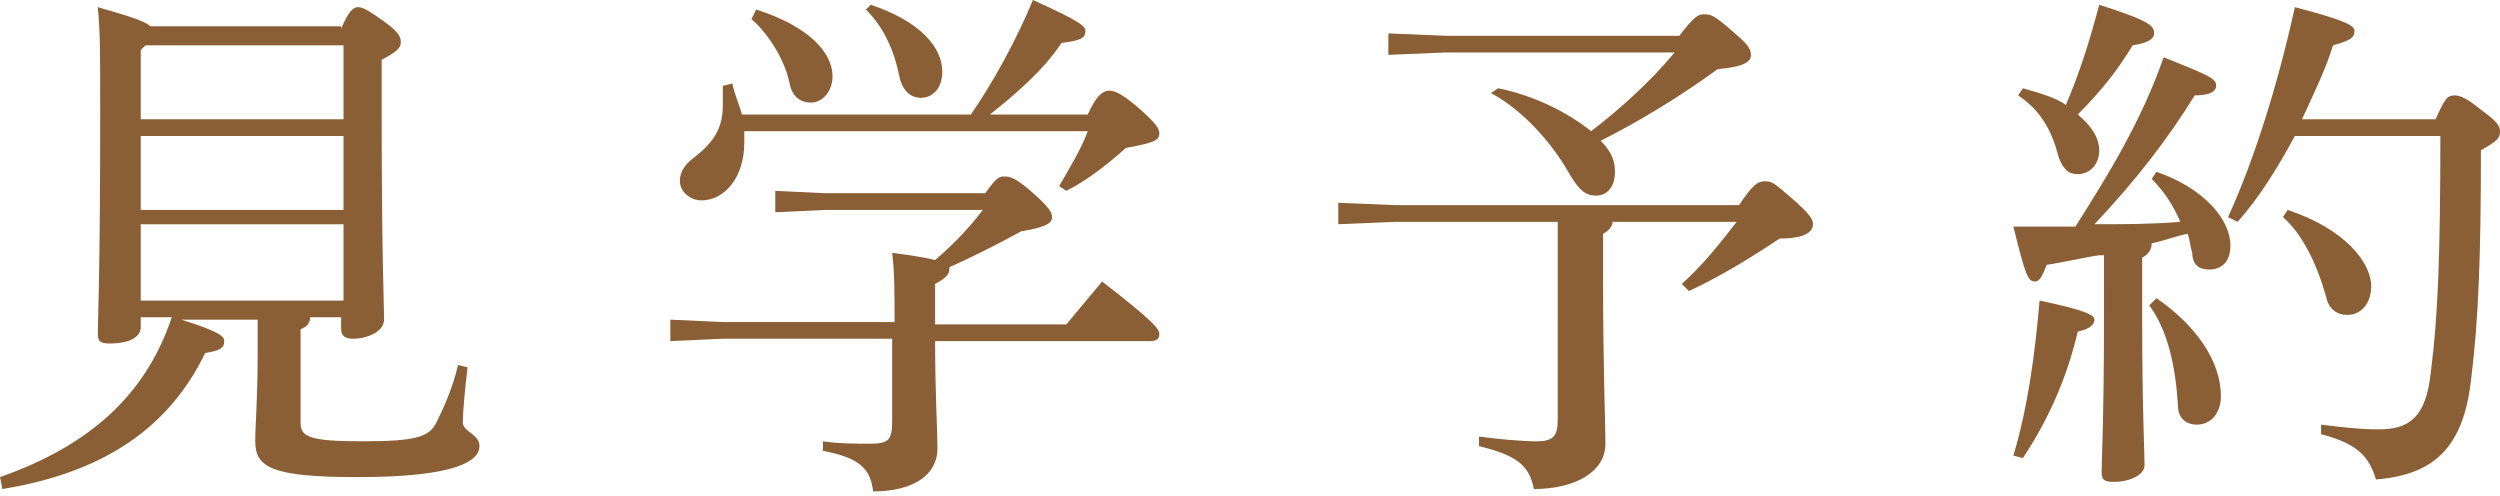
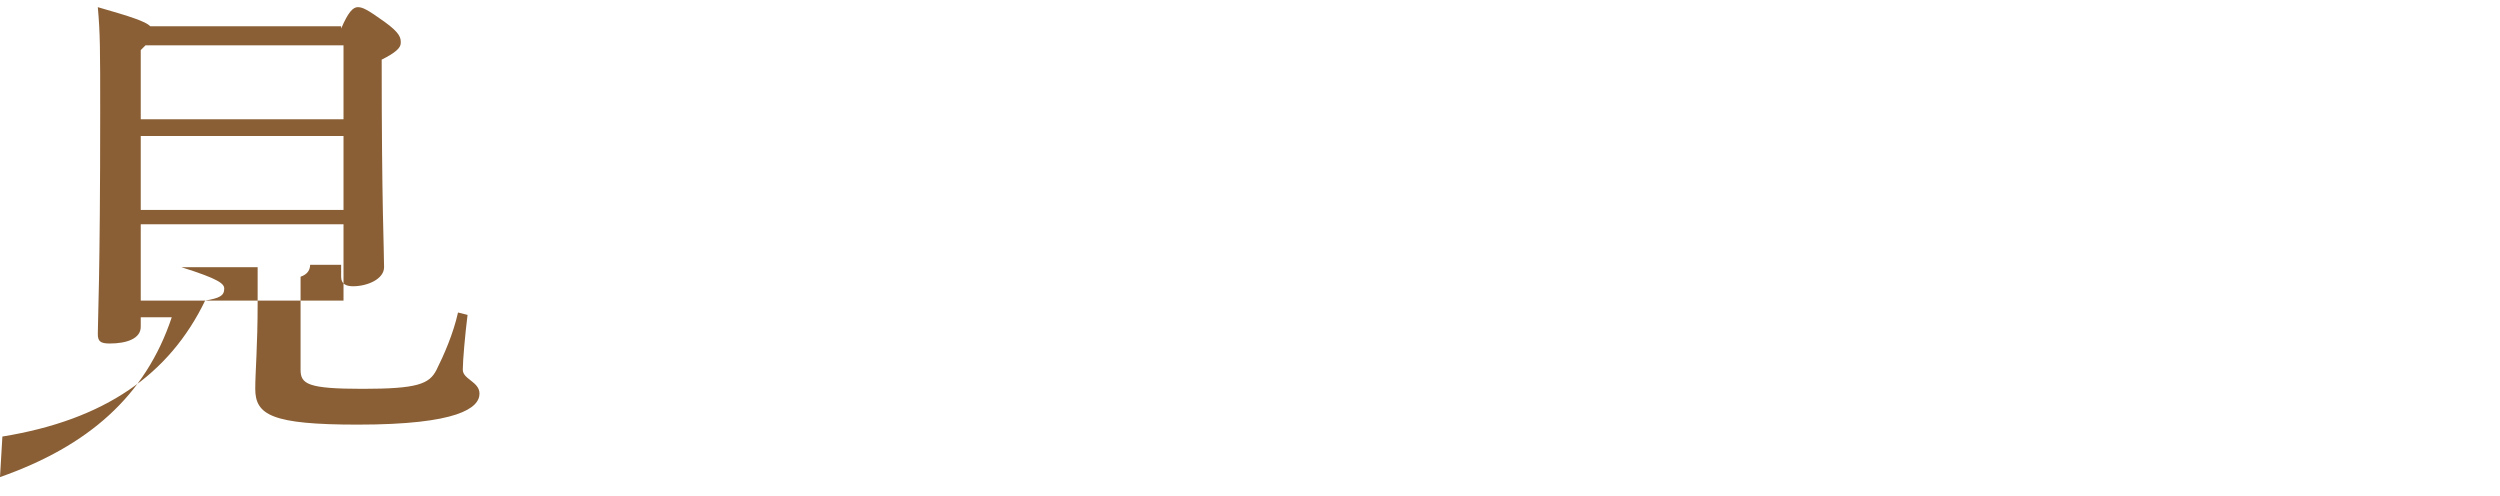
<svg xmlns="http://www.w3.org/2000/svg" version="1.1" id="レイヤー_1" x="0px" y="0px" viewBox="0 0 104.8 20.8" style="enable-background:new 0 0 104.8 20.8;" xml:space="preserve">
  <style type="text/css">
	.st0{fill:#8A5F35;}
</style>
  <g>
-     <path class="st0" d="M14.3,1.2c0.3-0.7,0.5-0.9,0.7-0.9c0.2,0,0.4,0.1,1.1,0.6c0.7,0.5,0.7,0.7,0.7,0.9c0,0.2-0.2,0.4-0.8,0.7v2.2   c0,6.2,0.1,7.9,0.1,8.7c0,0.5-0.7,0.8-1.3,0.8c-0.3,0-0.5-0.1-0.5-0.4v-0.5h-1.3c0,0.2-0.1,0.4-0.4,0.5v3.9c0,0.6,0.3,0.8,2.6,0.8   c2.3,0,2.8-0.2,3.1-0.8c0.3-0.6,0.7-1.5,0.9-2.4l0.4,0.1c-0.1,0.8-0.2,1.9-0.2,2.3c0,0.4,0.7,0.5,0.7,1c0,0.6-0.9,1.3-5.1,1.3   c-3.6,0-4.3-0.4-4.3-1.5c0-0.7,0.1-1.8,0.1-3.6v-1.5H7.6c1.6,0.5,1.8,0.7,1.8,0.9c0,0.3-0.2,0.4-0.8,0.5c-1.5,3.1-4.2,5-8.5,5.7   L0,20c3.7-1.3,6.1-3.4,7.2-6.7H5.9v0.4c0,0.5-0.6,0.7-1.3,0.7c-0.4,0-0.5-0.1-0.5-0.4c0-0.6,0.1-2.4,0.1-9.3c0-2.6,0-3.3-0.1-4.4   c1.4,0.4,2,0.6,2.2,0.8H14.3z M6.1,1.9L5.9,2.1V5h8.5V1.9H6.1z M5.9,5.7v3.1h8.5V5.7H5.9z M5.9,9.4v3.2h8.5V9.4H5.9z" />
-     <path class="st0" d="M37.5,13.6c0-1.3,0-2.2-0.1-3c0.8,0.1,1.4,0.2,1.8,0.3c0.7-0.6,1.4-1.3,2-2.1h-6.6l-2.1,0.1V8l2.1,0.1h6.7   c0.5-0.7,0.6-0.7,0.8-0.7c0.2,0,0.4,0,1.1,0.6c0.8,0.7,0.9,0.9,0.9,1.1c0,0.2-0.1,0.4-1.3,0.6c-0.9,0.5-2.1,1.1-3,1.5   c0,0,0,0.1,0,0.1c0,0.2-0.2,0.4-0.6,0.6v1.7h5.5c0.5-0.6,1-1.2,1.5-1.8c2.2,1.7,2.4,2,2.4,2.2c0,0.2-0.1,0.3-0.4,0.3h-9   c0,2.2,0.1,3.8,0.1,4.5c0,1.1-1,1.8-2.7,1.8c-0.1-0.9-0.5-1.4-2.1-1.7l0-0.4c0.7,0.1,1.3,0.1,2,0.1c0.8,0,0.9-0.2,0.9-1v-3.4h-7.1   l-2.2,0.1v-0.9l2.2,0.1H37.5z M31.2,5.5c0,0.2,0,0.3,0,0.5c0,1.4-0.8,2.4-1.8,2.4c-0.5,0-0.9-0.4-0.9-0.8c0-0.4,0.2-0.7,0.6-1   c0.9-0.7,1.2-1.3,1.2-2.2c0-0.3,0-0.5,0-0.8l0.4-0.1C30.8,4,31,4.4,31.1,4.8h9.6c0.9-1.3,1.9-3.1,2.6-4.8c2,0.9,2.2,1.1,2.2,1.3   c0,0.3-0.2,0.4-1,0.5C43.7,3,42.5,4,41.5,4.8h4.1c0.4-0.9,0.7-1,0.9-1c0.2,0,0.5,0.1,1.2,0.7c0.8,0.7,0.9,0.9,0.9,1.1   c0,0.3-0.3,0.4-1.4,0.6C46.3,7,45.5,7.6,44.7,8l-0.3-0.2c0.4-0.7,0.9-1.5,1.2-2.3H31.2z M31.7,0.4c2.2,0.7,3.2,1.8,3.2,2.8   c0,0.6-0.4,1.1-0.9,1.1c-0.5,0-0.8-0.3-0.9-0.8c-0.2-1-0.9-2.1-1.6-2.7L31.7,0.4z M36.5,0.2c2.1,0.7,3,1.8,3,2.8   c0,0.7-0.4,1.1-0.9,1.1c-0.5,0-0.8-0.4-0.9-0.9c-0.2-1-0.6-2-1.4-2.8L36.5,0.2z" />
-     <path class="st0" d="M67.6,9.3c0,0.2-0.2,0.4-0.4,0.5v1.7c0,4.1,0.1,6.1,0.1,7.1c0,1.2-1.3,1.9-3,1.9c-0.2-1-0.7-1.4-2.3-1.8l0-0.4   c0.7,0.1,1.8,0.2,2.4,0.2c0.7,0,0.9-0.2,0.9-0.9V9.3h-6.8l-2.4,0.1V8.5l2.4,0.1h14.4c0.6-0.9,0.8-1,1.1-1s0.4,0.1,1.1,0.7   C75.9,9,76,9.2,76,9.4c0,0.3-0.3,0.6-1.4,0.6c-1.2,0.8-2.5,1.6-3.8,2.2l-0.3-0.3c0.9-0.8,1.6-1.7,2.3-2.6H67.6z M62.8,3.7   c1.5,0.3,2.9,1,3.9,1.8c1.3-1,2.5-2.1,3.5-3.3h-9.6l-2.4,0.1V1.4l2.4,0.1h9.8c0.6-0.8,0.8-0.9,1-0.9c0.3,0,0.4,0,1.1,0.6   c0.7,0.6,0.9,0.8,0.9,1.1c0,0.3-0.3,0.5-1.4,0.6c-1.5,1.1-3.3,2.2-4.9,3c0.5,0.5,0.6,0.9,0.6,1.3c0,0.6-0.3,1-0.8,1   c-0.4,0-0.7-0.2-1.1-0.9c-0.8-1.4-2-2.7-3.3-3.4L62.8,3.7z" />
-     <path class="st0" d="M84.4,19.1c0.6-2,0.9-4.2,1.1-6.5c1.9,0.4,2.3,0.6,2.3,0.8c0,0.2-0.2,0.4-0.7,0.5c-0.4,1.7-1.1,3.5-2.3,5.3   L84.4,19.1z M88,10.7c-0.7,0.1-1.5,0.3-2.2,0.4c-0.2,0.5-0.3,0.7-0.5,0.7c-0.3,0-0.4-0.3-0.9-2.3c0.9,0,1.7,0,2.6,0   c1.4-2.2,2.8-4.5,3.7-7.1c2,0.8,2.2,0.9,2.2,1.2C92.9,3.8,92.7,4,92,4c-1.1,1.8-2.5,3.6-4.2,5.4c1.2,0,2.4,0,3.6-0.1   c-0.3-0.7-0.7-1.3-1.2-1.8l0.2-0.3c2,0.7,3.1,2,3.1,3.1c0,0.7-0.4,1-0.9,1c-0.4,0-0.7-0.2-0.7-0.7c-0.1-0.3-0.1-0.6-0.2-0.8   c-0.5,0.1-1,0.3-1.5,0.4c0,0.3-0.2,0.5-0.4,0.6v2.3c0,4.2,0.1,5.8,0.1,6.4c0,0.4-0.6,0.7-1.3,0.7c-0.4,0-0.5-0.1-0.5-0.4   c0-0.6,0.1-2.2,0.1-6.7V10.7z M84.8,3.7c0.7,0.2,1.4,0.4,1.8,0.7c0.6-1.4,1-2.7,1.4-4.2c2.2,0.7,2.3,0.9,2.3,1.2   c0,0.2-0.2,0.4-0.9,0.5c-0.6,1-1.3,1.9-2.3,2.9c0.6,0.5,0.9,1,0.9,1.5c0,0.6-0.4,1-0.9,1c-0.4,0-0.6-0.2-0.8-0.7   C86,5.4,85.5,4.6,84.6,4L84.8,3.7z M90.4,12.5c1.6,1.1,2.7,2.6,2.7,4.1c0,0.7-0.4,1.2-1,1.2c-0.5,0-0.8-0.3-0.8-0.8   c-0.1-1.6-0.4-3.1-1.2-4.2L90.4,12.5z M102.1,5c0.4-0.9,0.5-1,0.8-1c0.2,0,0.5,0.1,1.1,0.6c0.7,0.5,0.8,0.7,0.8,0.9   c0,0.3-0.1,0.4-0.8,0.8c0,4.4-0.1,7.1-0.4,9.5c-0.3,2.9-1.5,4.1-4,4.3c-0.3-1-0.8-1.5-2.3-1.9l0-0.4c0.8,0.1,1.6,0.2,2.4,0.2   c1.3,0,2-0.5,2.2-2.4c0.3-2.3,0.4-5,0.4-9.9h-6.1c-0.7,1.3-1.5,2.6-2.4,3.6l-0.4-0.2c1.1-2.4,2.1-5.6,2.8-8.8   c2.3,0.6,2.5,0.8,2.5,1c0,0.3-0.2,0.4-0.9,0.6c-0.3,1-0.8,2-1.3,3.1H102.1z M95.9,8.8c2.4,0.8,3.5,2.2,3.5,3.2c0,0.7-0.4,1.2-1,1.2   c-0.5,0-0.8-0.3-0.9-0.8c-0.4-1.4-1-2.6-1.8-3.3L95.9,8.8z" />
+     <path class="st0" d="M14.3,1.2c0.3-0.7,0.5-0.9,0.7-0.9c0.2,0,0.4,0.1,1.1,0.6c0.7,0.5,0.7,0.7,0.7,0.9c0,0.2-0.2,0.4-0.8,0.7c0,6.2,0.1,7.9,0.1,8.7c0,0.5-0.7,0.8-1.3,0.8c-0.3,0-0.5-0.1-0.5-0.4v-0.5h-1.3c0,0.2-0.1,0.4-0.4,0.5v3.9c0,0.6,0.3,0.8,2.6,0.8   c2.3,0,2.8-0.2,3.1-0.8c0.3-0.6,0.7-1.5,0.9-2.4l0.4,0.1c-0.1,0.8-0.2,1.9-0.2,2.3c0,0.4,0.7,0.5,0.7,1c0,0.6-0.9,1.3-5.1,1.3   c-3.6,0-4.3-0.4-4.3-1.5c0-0.7,0.1-1.8,0.1-3.6v-1.5H7.6c1.6,0.5,1.8,0.7,1.8,0.9c0,0.3-0.2,0.4-0.8,0.5c-1.5,3.1-4.2,5-8.5,5.7   L0,20c3.7-1.3,6.1-3.4,7.2-6.7H5.9v0.4c0,0.5-0.6,0.7-1.3,0.7c-0.4,0-0.5-0.1-0.5-0.4c0-0.6,0.1-2.4,0.1-9.3c0-2.6,0-3.3-0.1-4.4   c1.4,0.4,2,0.6,2.2,0.8H14.3z M6.1,1.9L5.9,2.1V5h8.5V1.9H6.1z M5.9,5.7v3.1h8.5V5.7H5.9z M5.9,9.4v3.2h8.5V9.4H5.9z" />
  </g>
</svg>